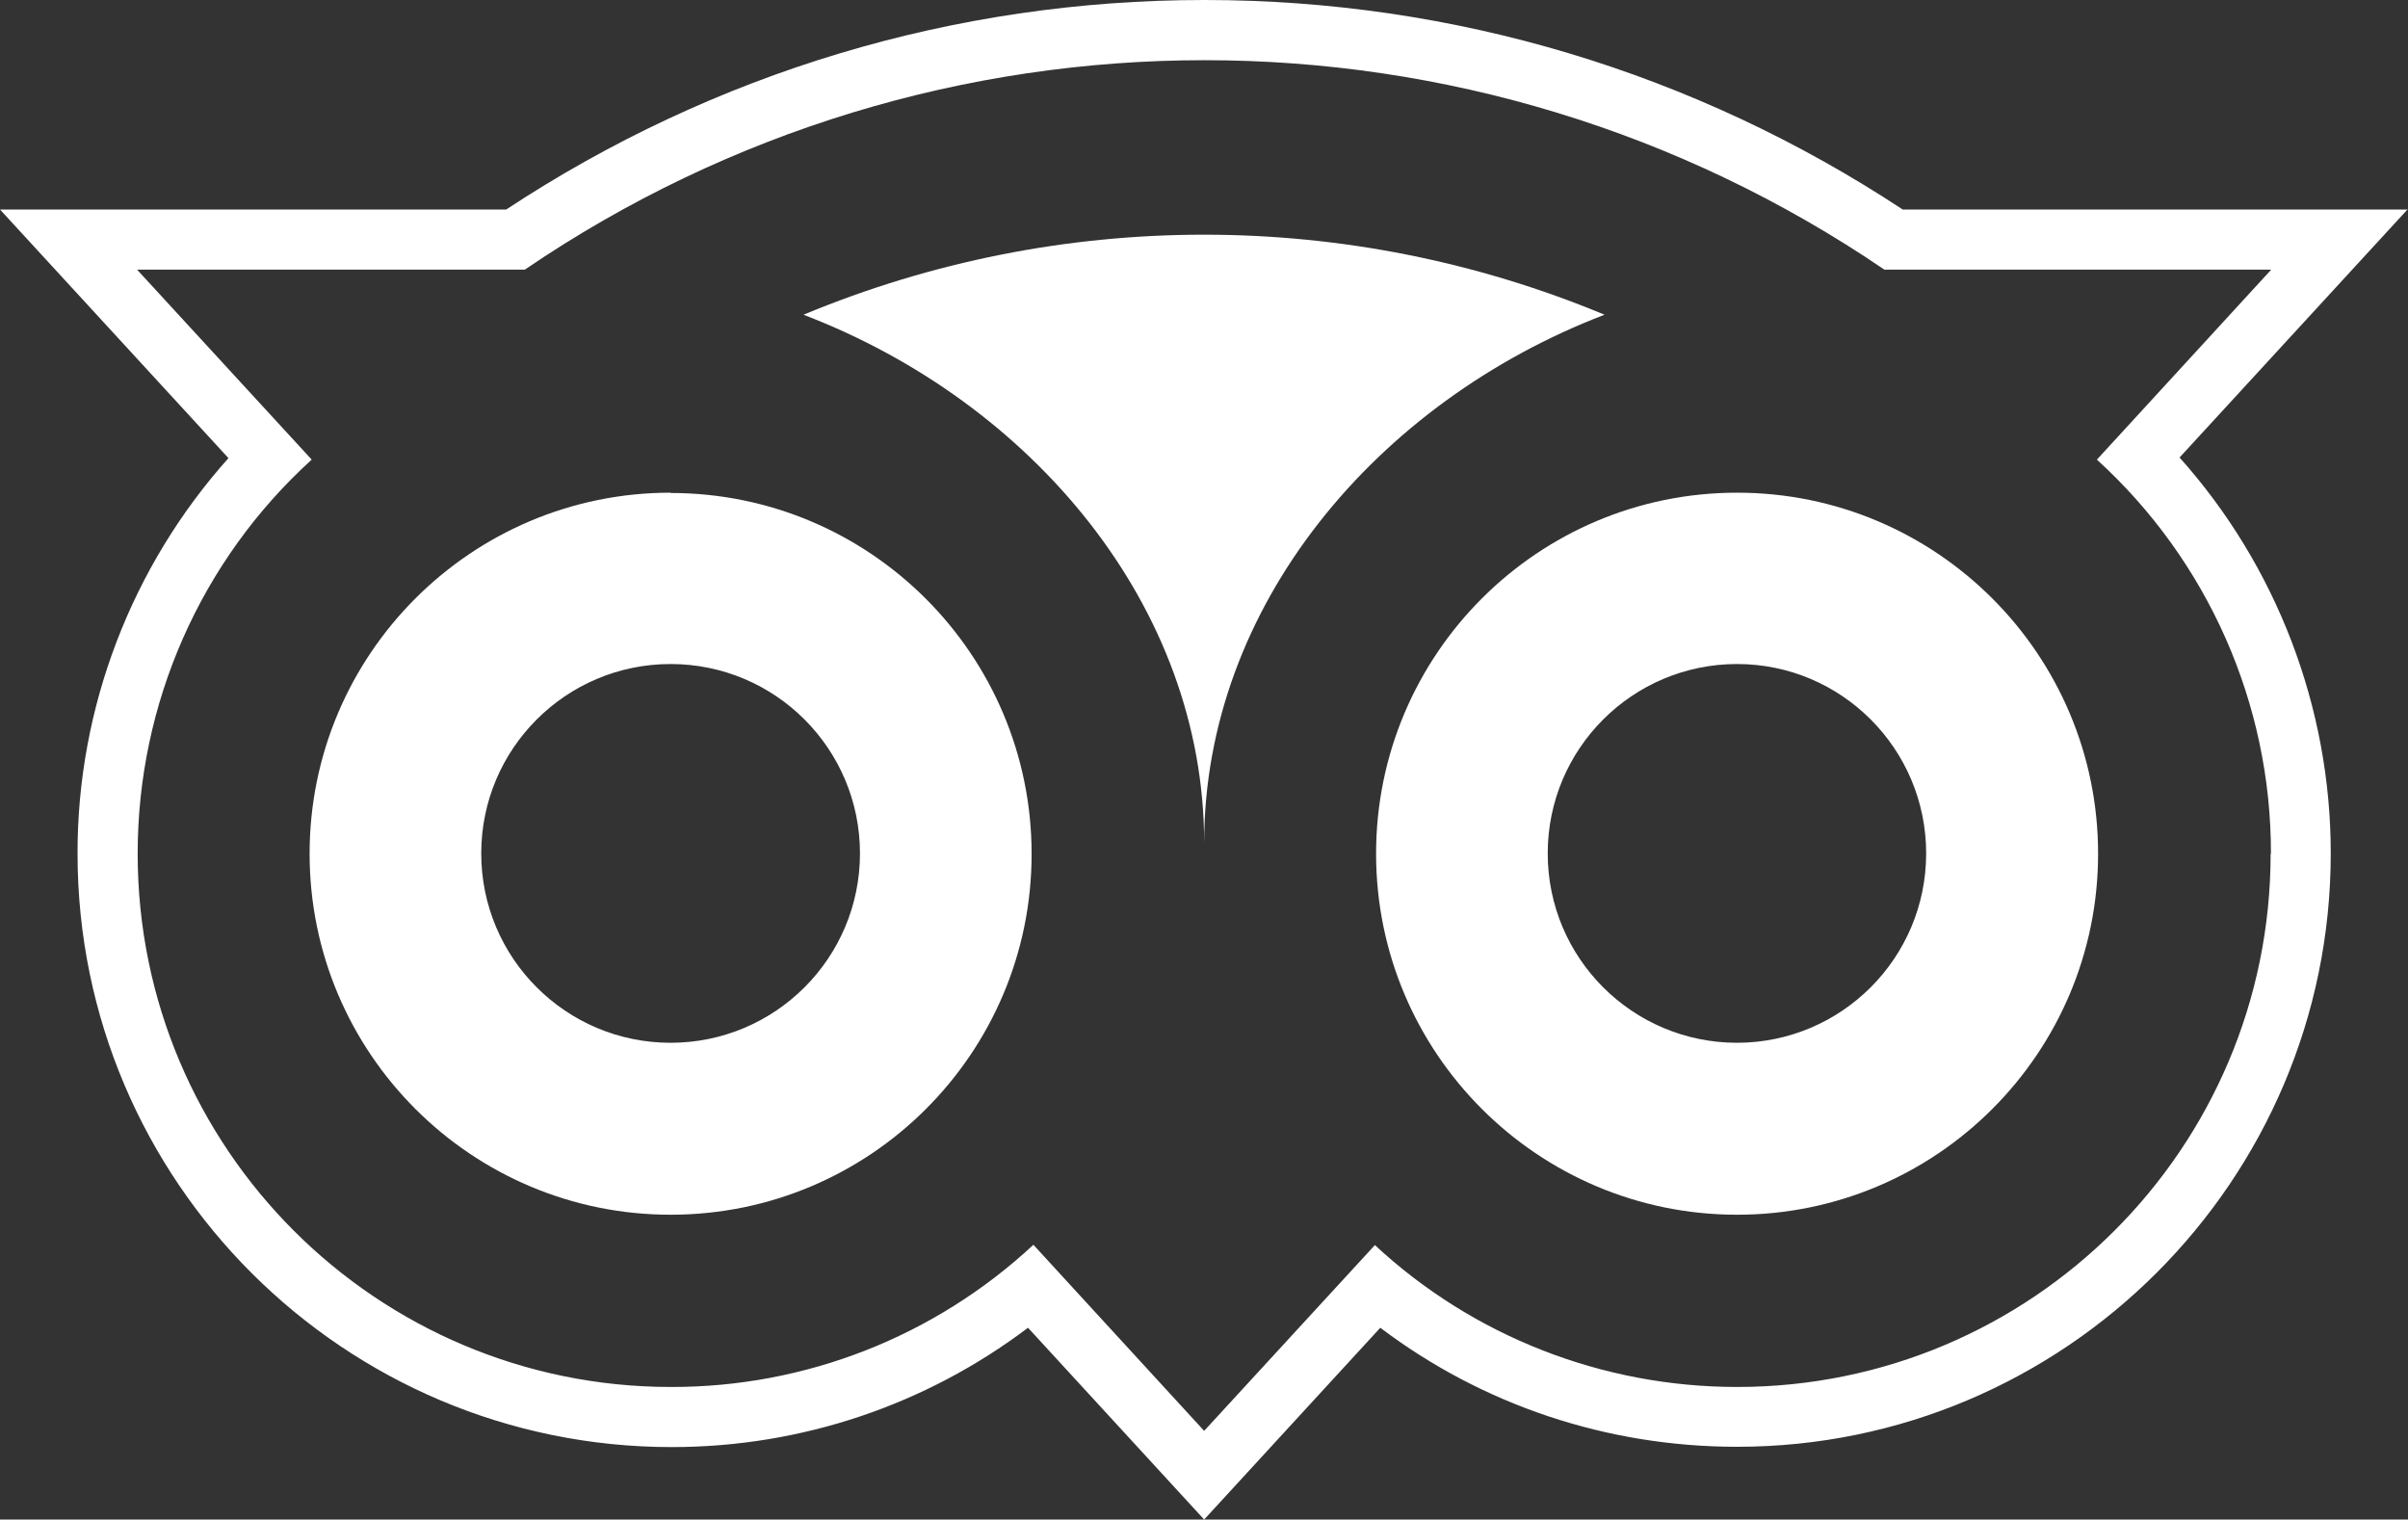
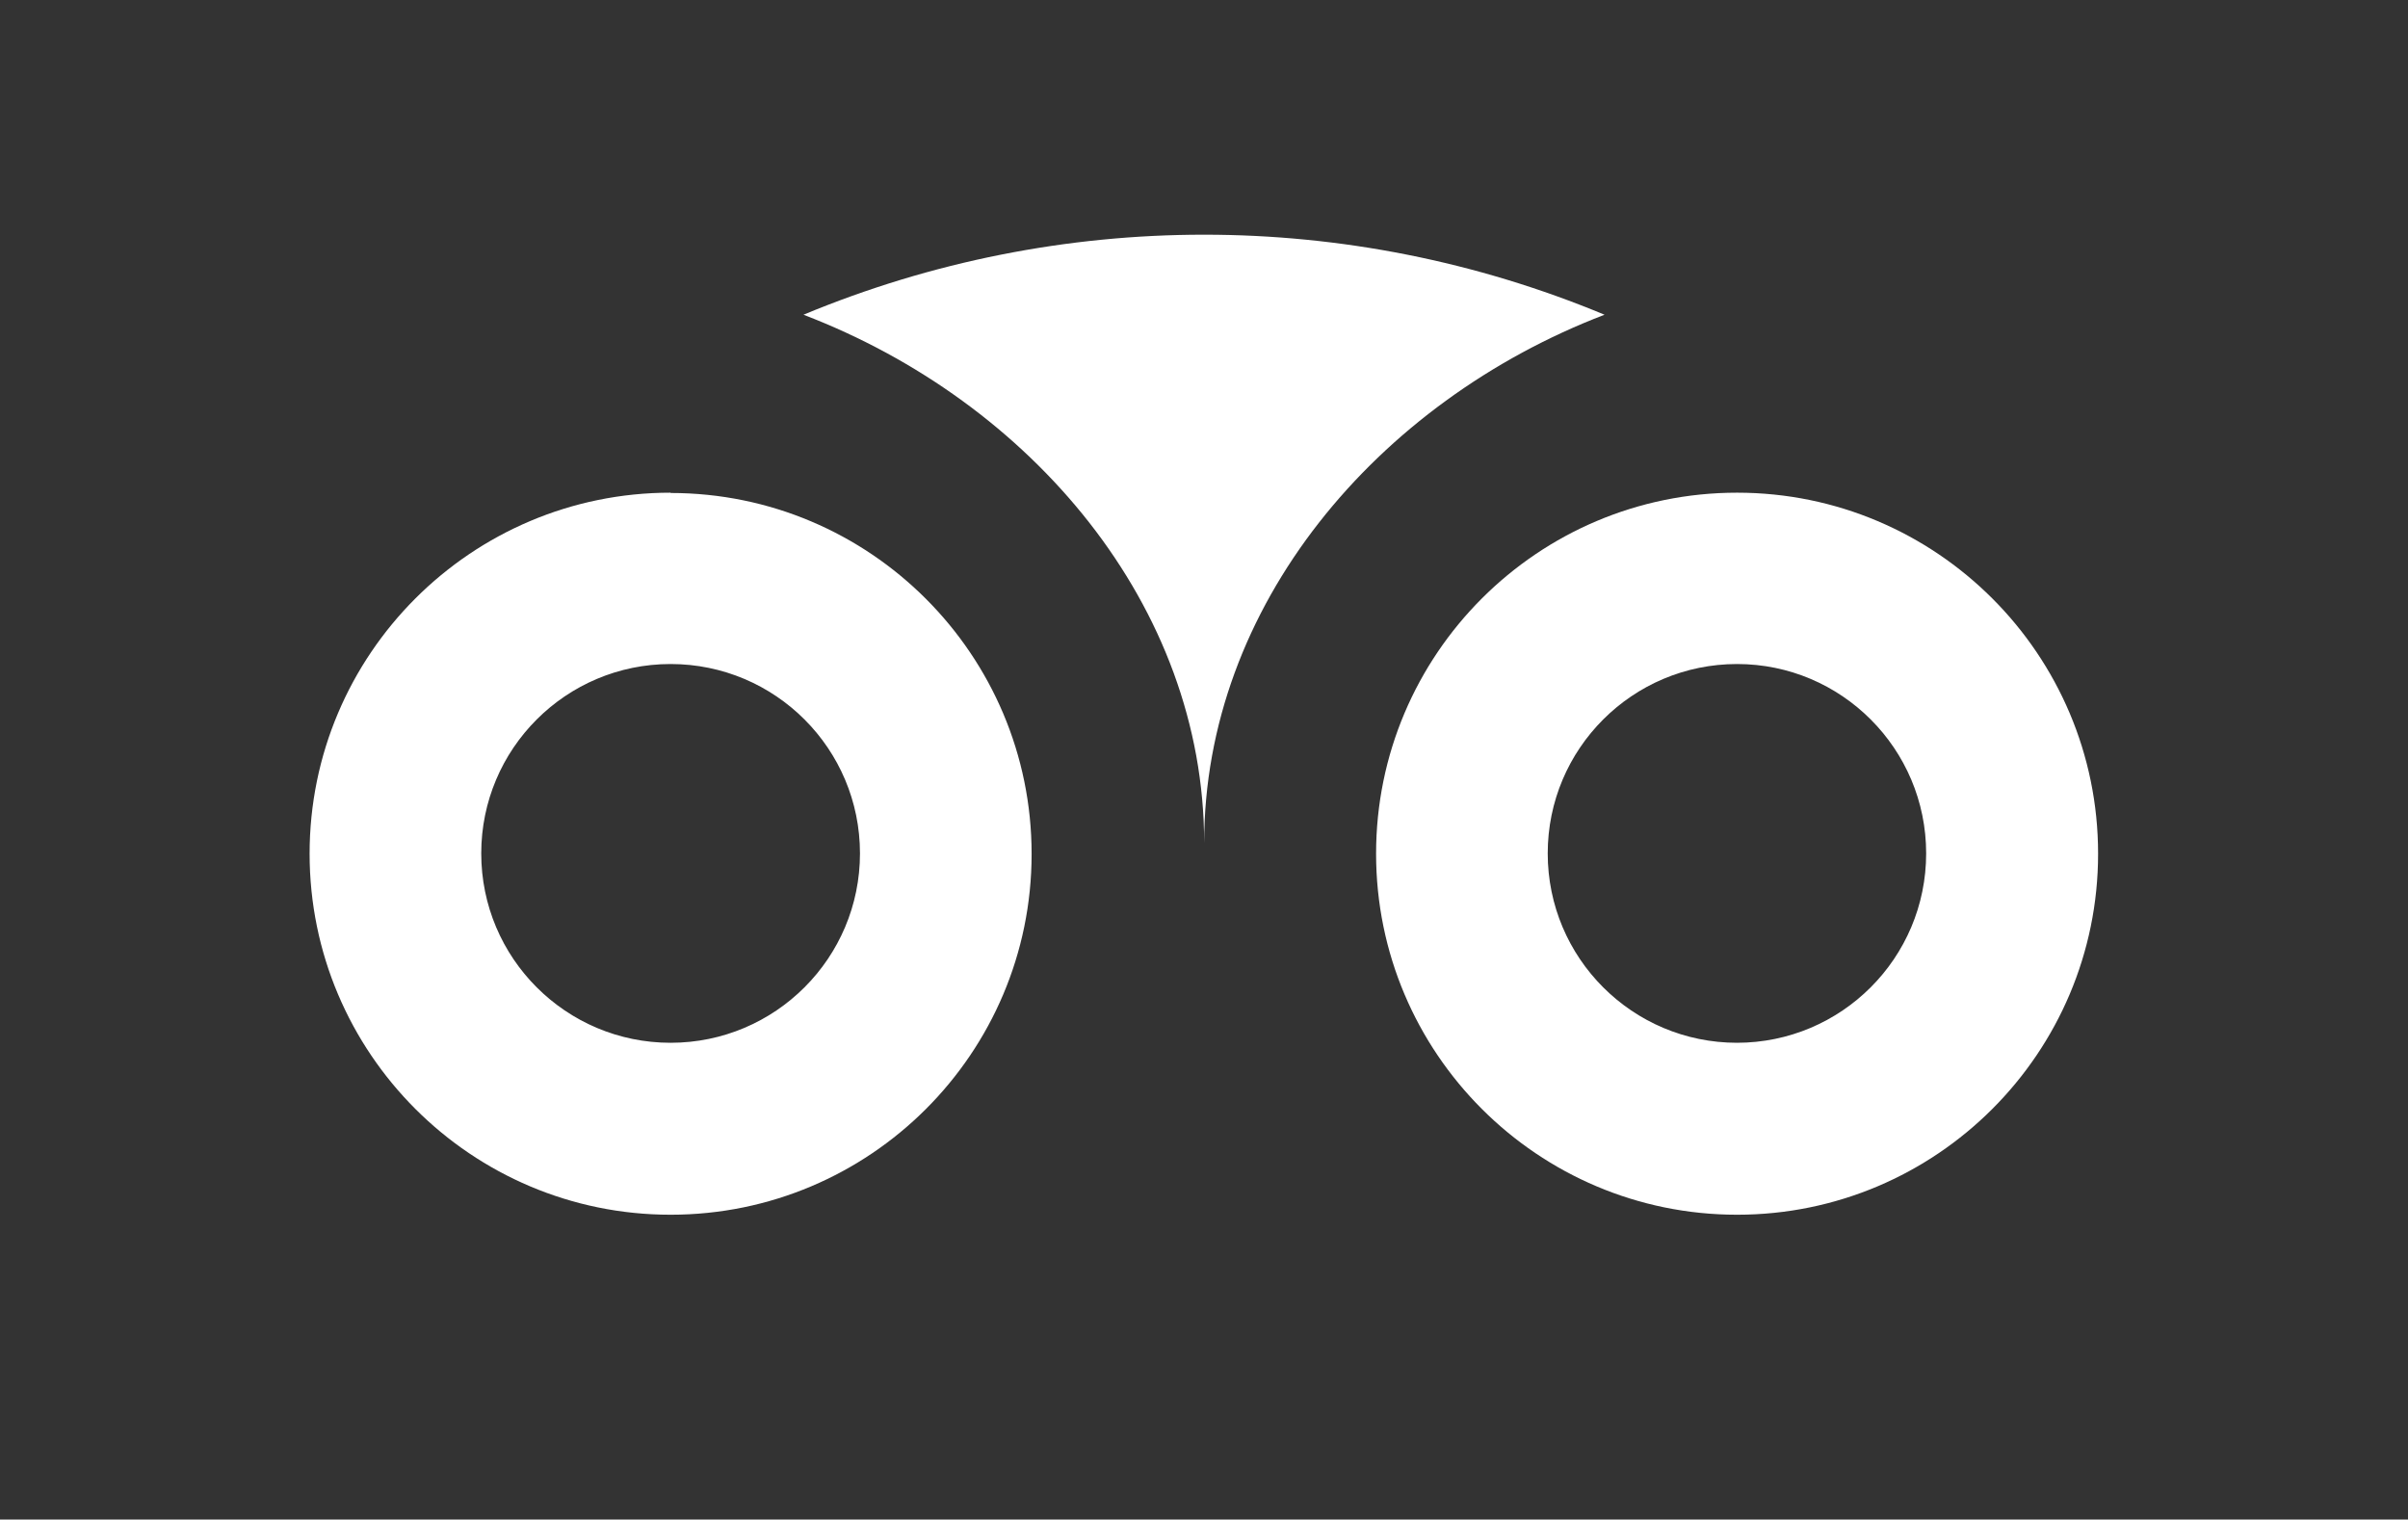
<svg xmlns="http://www.w3.org/2000/svg" id="_レイヤー_2" data-name="レイヤー 2" viewBox="0 0 80.11 50.55">
  <rect x="0" y="0" width="80.11" height="50.55" fill="#333333" stroke="none" />
  <defs>
    <style>
      .cls-1 {
        fill: #fff;
      }
    </style>
  </defs>
  <g id="_レイヤー_1-2" data-name="レイヤー 1">
    <g>
      <path class="cls-1" d="m22.31,16.39c-6.63,0-12.01,5.38-12.01,12.01s5.38,12.01,12.01,12.01,12.01-5.37,12.01-12h0c0-6.63-5.38-12.01-12.01-12.01Zm0,18.3c-3.48,0-6.3-2.82-6.3-6.3s2.82-6.3,6.3-6.3,6.3,2.82,6.3,6.3-2.82,6.3-6.3,6.3Z" />
      <path class="cls-1" d="m53.38,10.47h0c-8.53-3.55-18.12-3.55-26.65,0,7.58,2.9,13.33,9.68,13.33,17.58,0-7.9,5.75-14.68,13.32-17.58Z" />
      <path class="cls-1" d="m57.79,16.39c-6.63,0-12.01,5.38-12.01,12.01s5.38,12.01,12.01,12.01,12.01-5.38,12.01-12.01-5.38-12.01-12.01-12.01Zm0,18.3c-3.48,0-6.3-2.82-6.3-6.3s2.82-6.3,6.3-6.3h0c3.47,0,6.29,2.82,6.29,6.3,0,3.48-2.82,6.3-6.3,6.3Z" />
-       <path class="cls-1" d="m80.11,6.97h-16.81C56.38,2.41,48.37,0,40.07,0s-16.31,2.41-23.23,6.97H0l7.6,8.27c-3.22,3.6-5.03,8.3-5.02,13.16,0,10.89,8.86,19.74,19.77,19.74,4.31,0,8.45-1.4,11.85-3.97l5.86,6.38,5.86-6.38c3.4,2.57,7.54,3.96,11.87,3.96,10.89,0,19.75-8.86,19.75-19.74,0-4.87-1.81-9.57-5.03-13.17l7.6-8.27Zm-4.57,21.43c0,9.8-7.95,17.74-17.75,17.74-4.47,0-8.78-1.68-12.05-4.72l-5.68,6.18-5.68-6.19c-3.28,3.05-7.58,4.74-12.06,4.73-9.79,0-17.74-7.94-17.74-17.74,0-4.99,2.09-9.75,5.79-13.11l-5.81-6.32h12.9C31.1-.32,49.04-.32,62.69,8.97h12.87l-5.8,6.32c3.69,3.36,5.8,8.12,5.79,13.11Z" />
    </g>
  </g>
</svg>